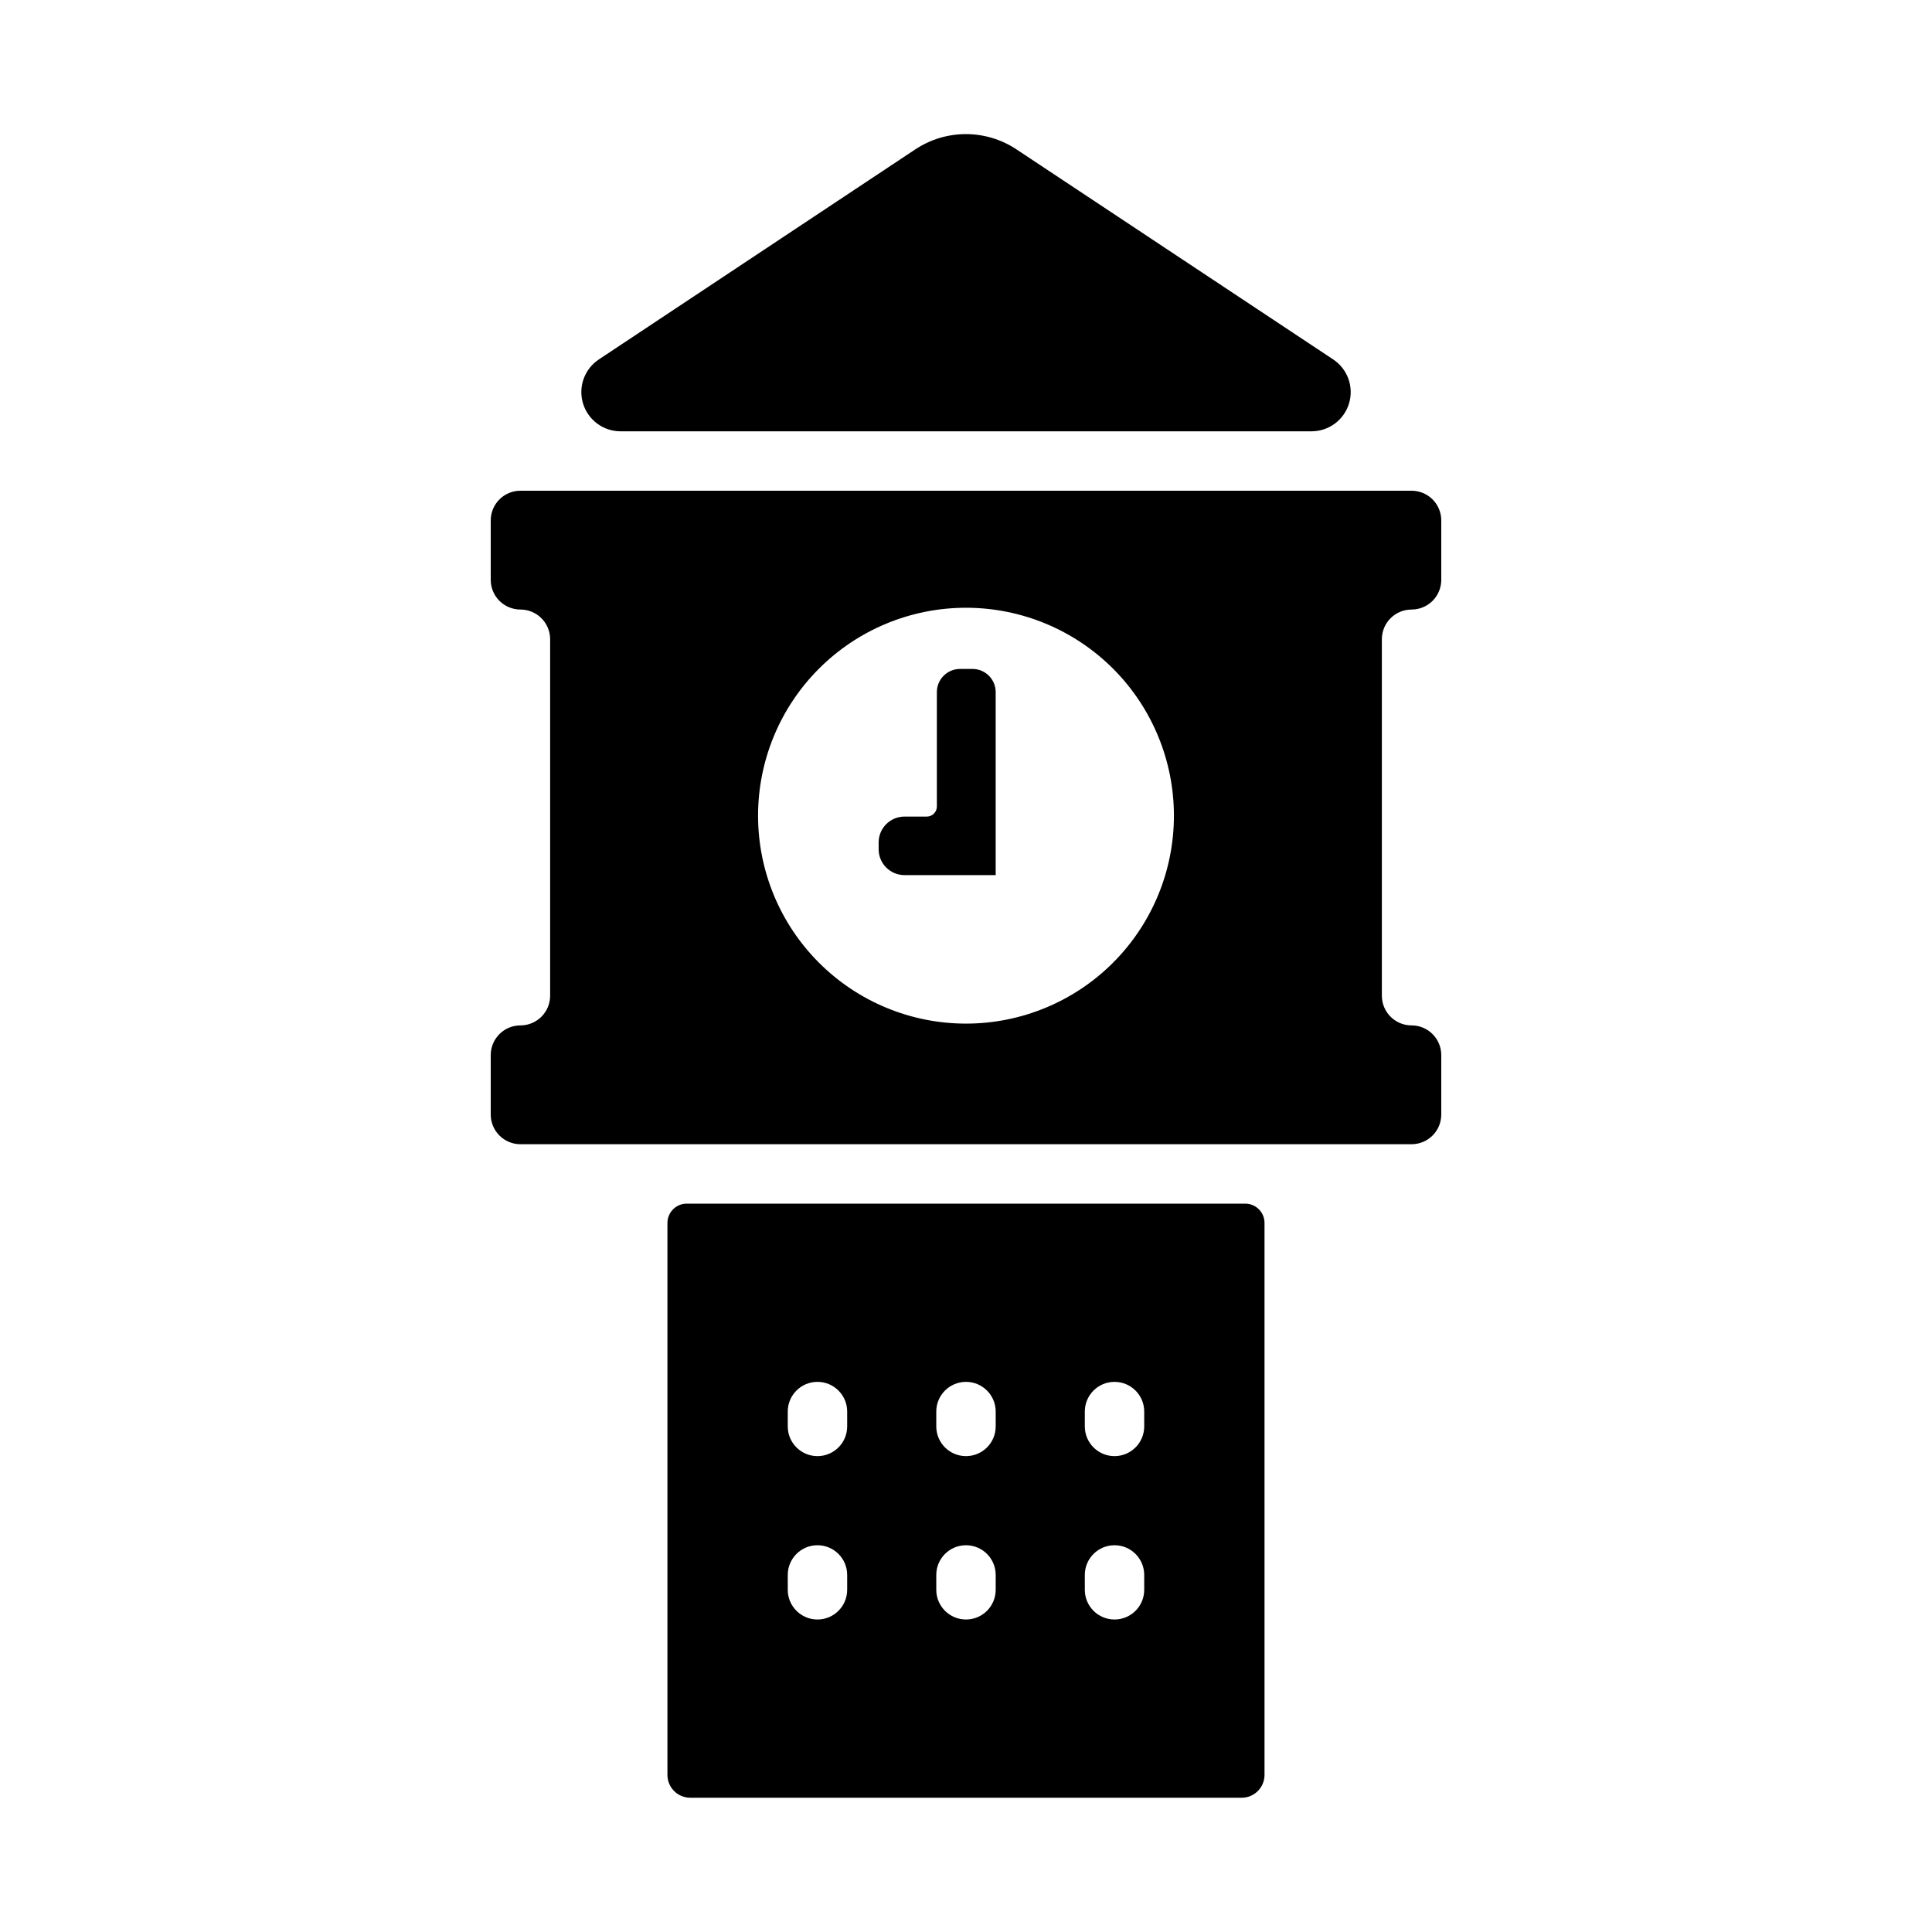
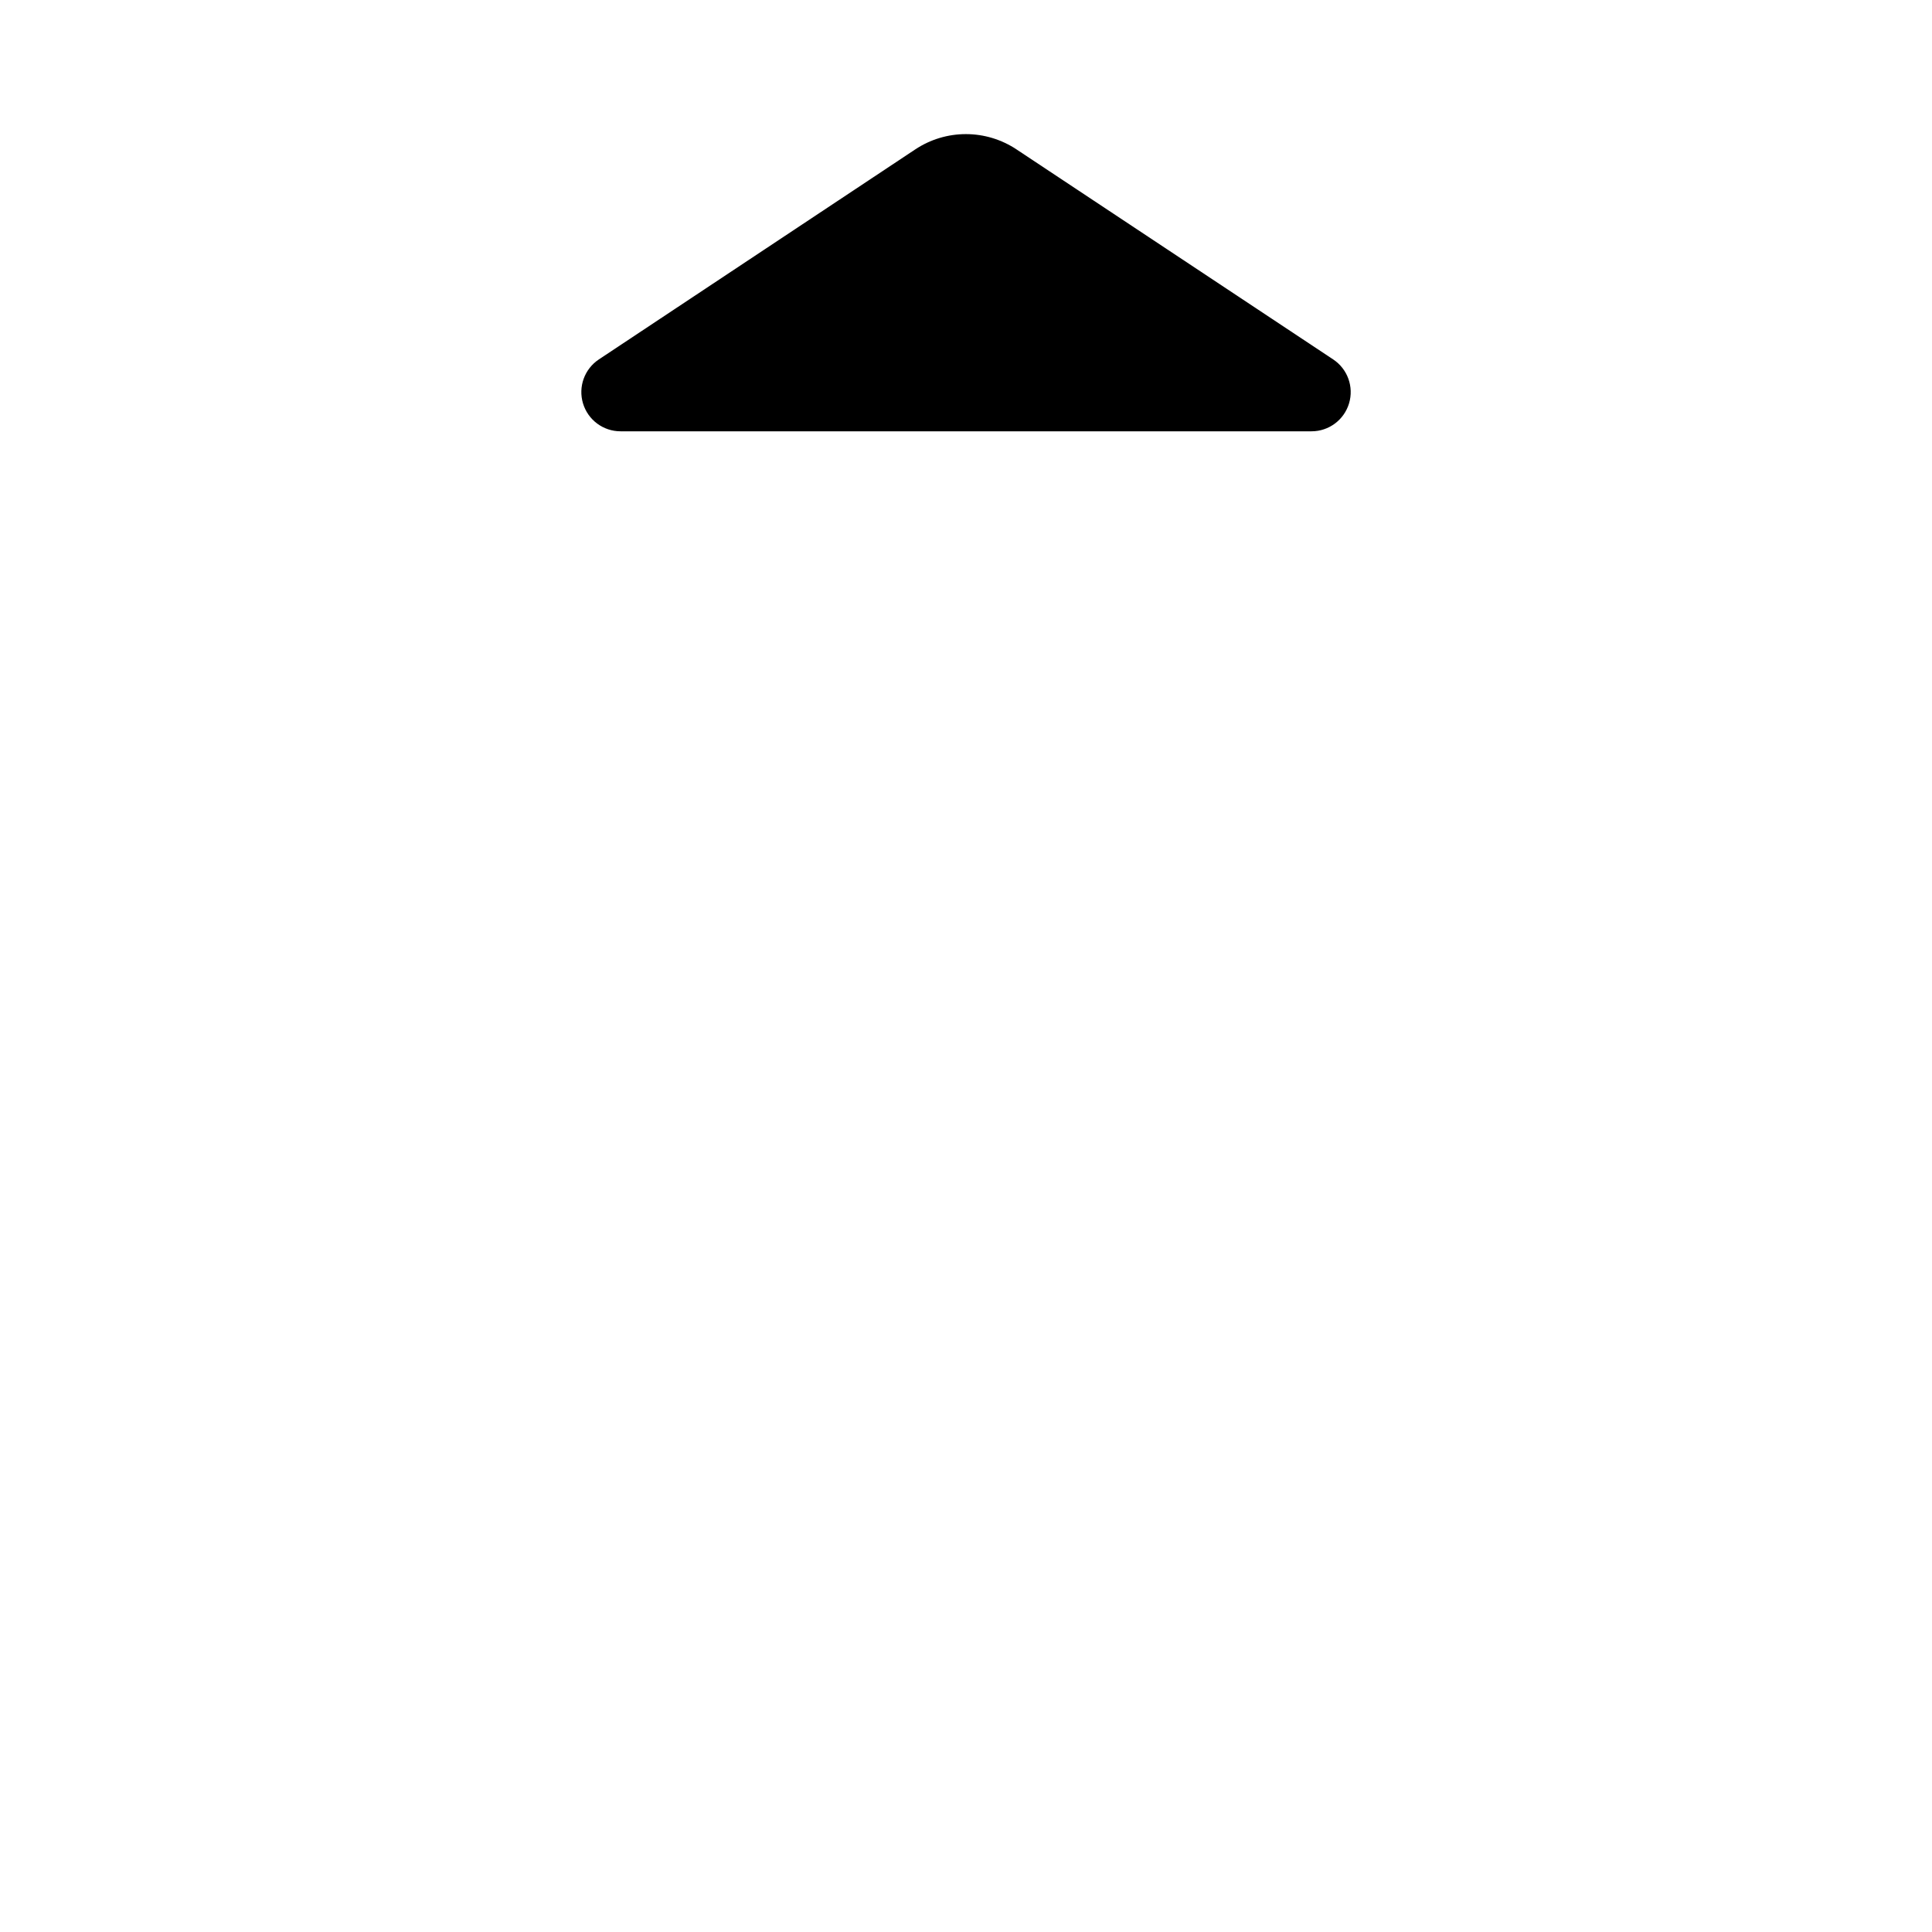
<svg xmlns="http://www.w3.org/2000/svg" fill="#000000" width="800px" height="800px" version="1.1" viewBox="144 144 512 512">
  <g>
-     <path d="m281.92 447.23h236.16c2.09 0 4.09-0.828 5.566-2.305 1.477-1.477 2.305-3.481 2.305-5.566v-15.746c0-2.086-0.828-4.09-2.305-5.566-1.477-1.477-3.477-2.305-5.566-2.305-4.348 0-7.871-3.523-7.871-7.871v-94.465c0-4.348 3.523-7.871 7.871-7.871 2.09 0 4.09-0.832 5.566-2.305 1.477-1.477 2.305-3.481 2.305-5.566v-15.746c0-2.086-0.828-4.09-2.305-5.566-1.477-1.477-3.477-2.305-5.566-2.305h-236.16c-4.348 0-7.871 3.523-7.871 7.871v15.746c0 2.086 0.828 4.09 2.305 5.566 1.477 1.473 3.481 2.305 5.566 2.305 2.09 0 4.09 0.828 5.566 2.305 1.477 1.477 2.305 3.481 2.305 5.566v94.465c0 2.086-0.828 4.09-2.305 5.566s-3.477 2.305-5.566 2.305c-4.348 0-7.871 3.523-7.871 7.871v15.746c0 2.086 0.828 4.09 2.305 5.566 1.477 1.477 3.481 2.305 5.566 2.305zm118.08-142.17c14.613 0 28.629 5.805 38.965 16.141 10.332 10.332 16.137 24.348 16.137 38.965 0 14.613-5.805 28.629-16.137 38.961-10.336 10.336-24.352 16.141-38.965 16.141-14.617 0-28.633-5.805-38.965-16.141-10.336-10.332-16.141-24.348-16.141-38.961 0-14.617 5.805-28.633 16.141-38.965 10.332-10.336 24.348-16.141 38.965-16.141z" />
-     <path d="m479.11 468.09c0-2.824-2.293-5.113-5.117-5.113h-148c-2.824 0-5.117 2.289-5.117 5.113v146.27c0 3.348 2.715 6.059 6.062 6.059h146.11c3.348 0 6.062-2.711 6.062-6.059zm-110.6 97.223c0 4.348-3.527 7.871-7.875 7.871-4.348 0-7.871-3.523-7.871-7.871v-3.938c0-4.348 3.523-7.871 7.871-7.871 4.348 0 7.875 3.523 7.875 7.871zm0-43.297c0 4.348-3.527 7.871-7.875 7.871-4.348 0-7.871-3.523-7.871-7.871v-3.938c0-4.348 3.523-7.871 7.871-7.871 4.348 0 7.875 3.523 7.875 7.871zm39.359 43.297c0 4.348-3.523 7.871-7.871 7.871s-7.875-3.523-7.875-7.871v-3.938c0-4.348 3.527-7.871 7.875-7.871s7.871 3.523 7.871 7.871zm0-43.297c0 4.348-3.523 7.871-7.871 7.871s-7.875-3.523-7.875-7.871v-3.938c0-4.348 3.527-7.871 7.875-7.871s7.871 3.523 7.871 7.871zm39.359 43.297c0 4.348-3.523 7.871-7.871 7.871s-7.871-3.523-7.871-7.871v-3.938c0-4.348 3.523-7.871 7.871-7.871s7.871 3.523 7.871 7.871zm0-43.297c0 4.348-3.523 7.871-7.871 7.871s-7.871-3.523-7.871-7.871v-3.938c0-4.348 3.523-7.871 7.871-7.871s7.871 3.523 7.871 7.871z" />
-     <path d="m383.62 375.91h24.246v-48.492c0-3.391-2.75-6.141-6.141-6.141h-3.305c-3.394 0-6.141 2.75-6.141 6.141v30.309c0 0.711-0.285 1.391-0.785 1.891-0.5 0.504-1.184 0.785-1.891 0.785h-5.906c-3.781 0-6.848 3.066-6.848 6.848v1.812c0 3.75 3.019 6.805 6.769 6.848z" />
    <path d="m308.45 258.3h183.11c4.582 0.004 8.625-3 9.949-7.391 1.324-4.387-0.383-9.125-4.203-11.66l-83.914-55.652c-3.981-2.644-8.648-4.055-13.422-4.055-4.777 0-9.445 1.41-13.422 4.055l-83.84 55.652c-3.82 2.535-5.527 7.273-4.203 11.66 1.324 4.391 5.367 7.394 9.949 7.391z" />
  </g>
</svg>